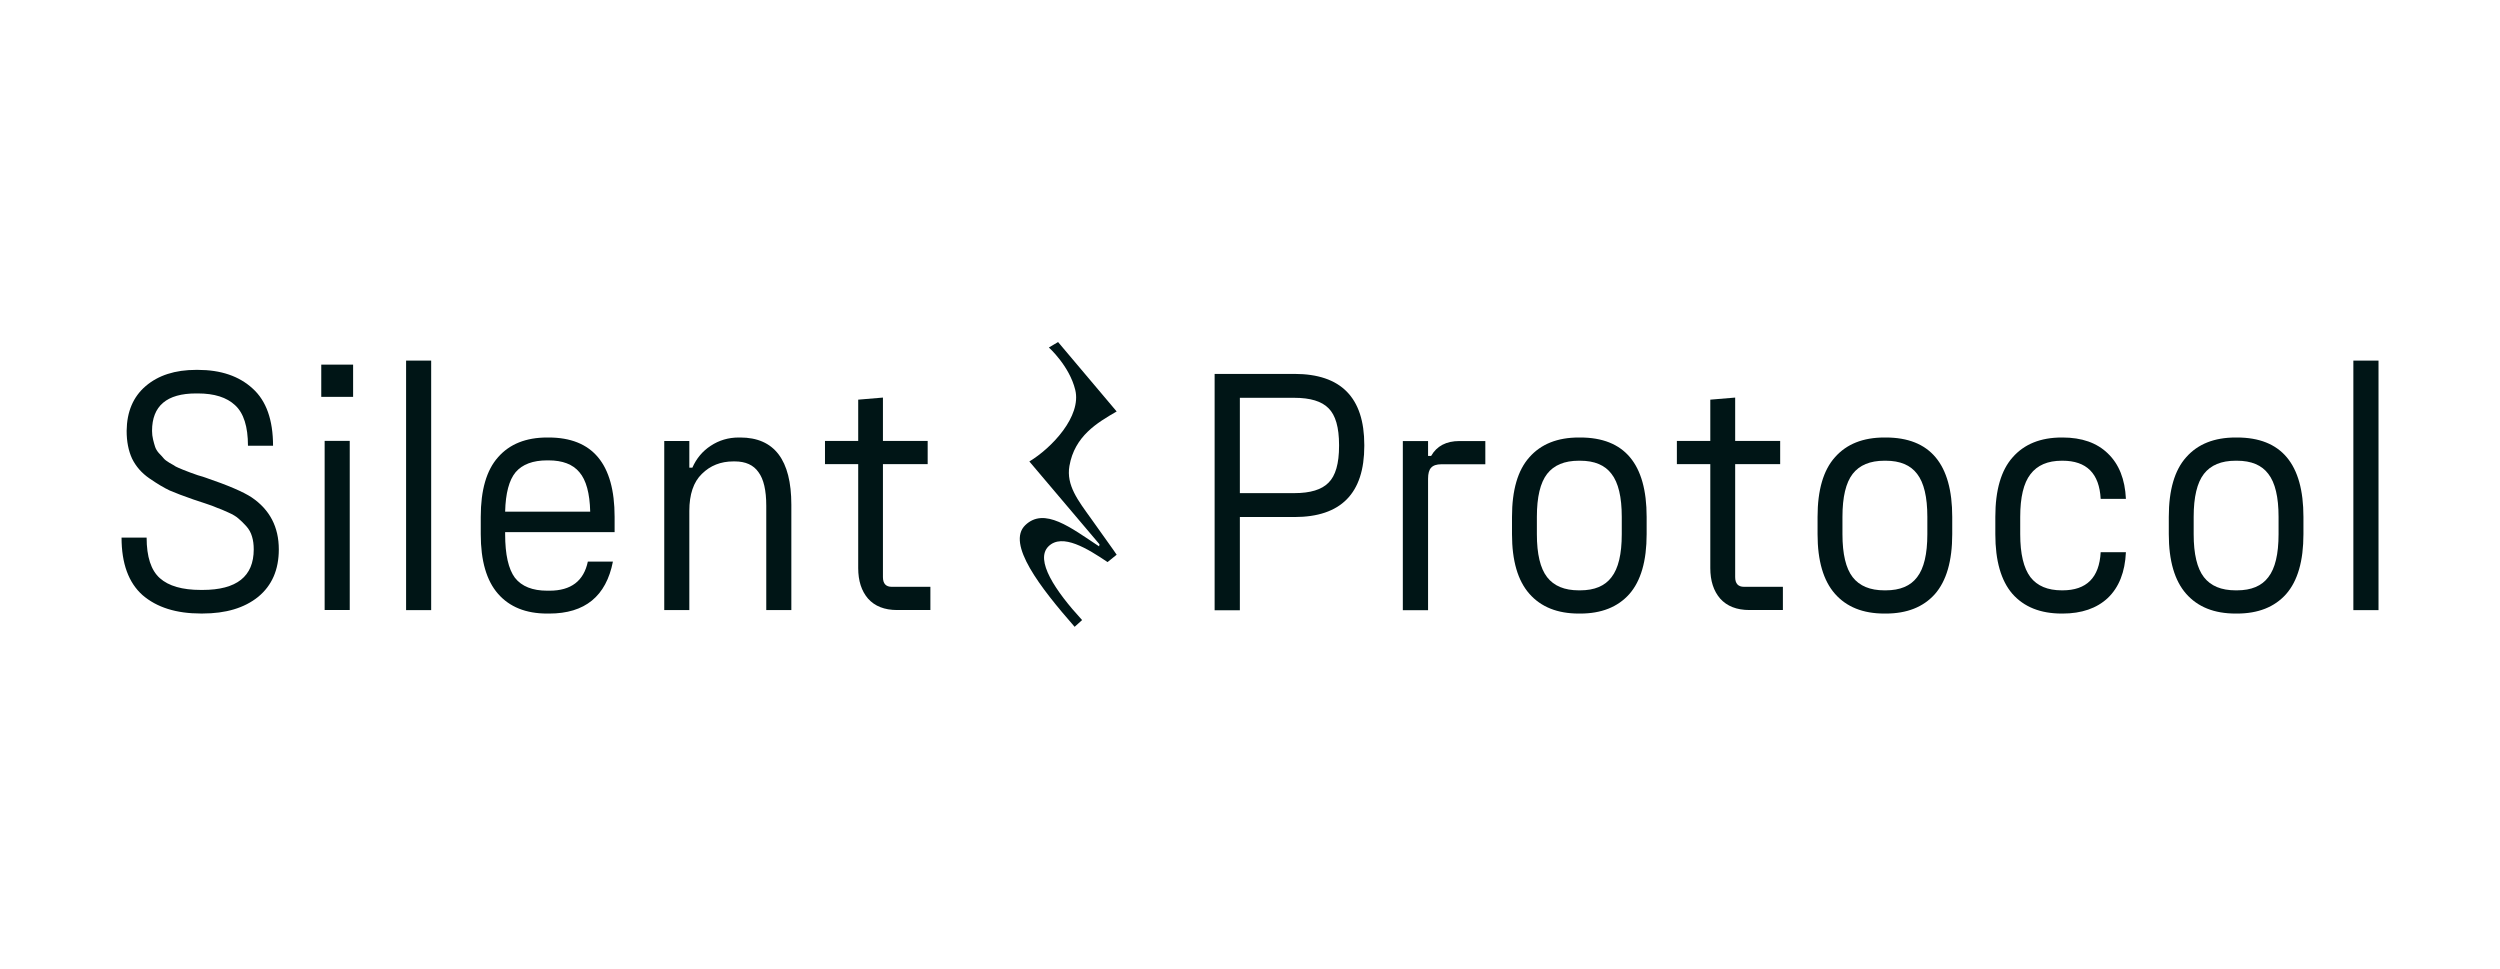
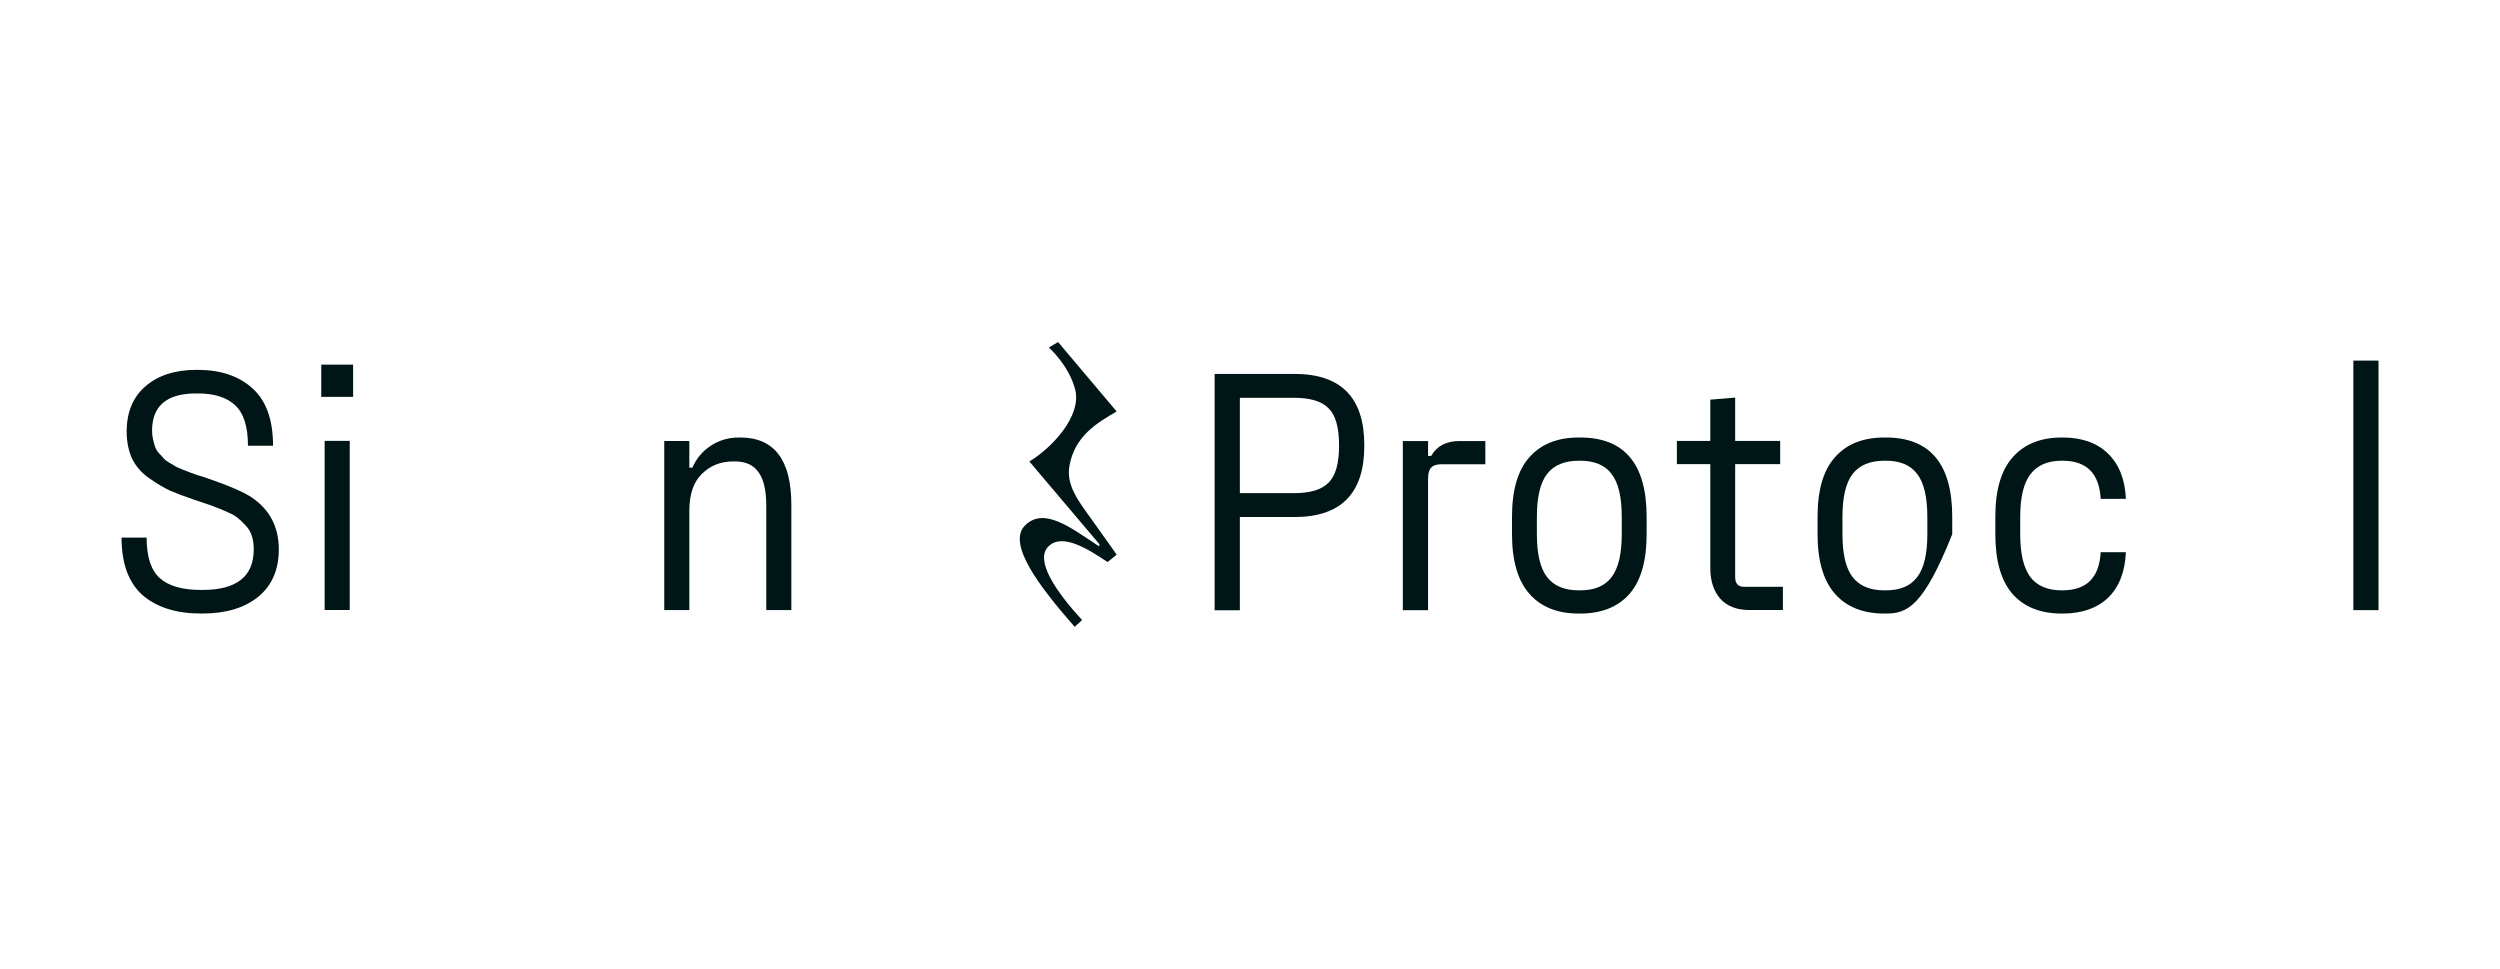
<svg xmlns="http://www.w3.org/2000/svg" width="160" height="62" viewBox="0 0 160 62" fill="none">
  <g clip-path="url(#clip0_1985_128466)">
    <path d="M12.855 39.265C11.279 39.265 10.035 38.873 9.124 38.089C8.228 37.291 7.779 36.063 7.779 34.407H9.384C9.384 35.635 9.666 36.499 10.23 37.002C10.794 37.505 11.669 37.756 12.855 37.756H12.963C15.147 37.756 16.239 36.891 16.239 35.161C16.239 34.851 16.203 34.577 16.13 34.341C16.058 34.089 15.935 33.867 15.761 33.675C15.588 33.483 15.422 33.32 15.262 33.187C15.118 33.054 14.894 32.921 14.59 32.788C14.301 32.655 14.069 32.559 13.896 32.5C13.737 32.426 13.477 32.33 13.115 32.211C12.754 32.093 12.508 32.012 12.378 31.967C11.741 31.746 11.235 31.553 10.859 31.391C10.483 31.213 10.05 30.954 9.558 30.614C9.066 30.274 8.698 29.853 8.452 29.35C8.22 28.847 8.105 28.256 8.105 27.576C8.119 26.348 8.524 25.395 9.319 24.714C10.129 24.019 11.206 23.672 12.551 23.672H12.66C14.135 23.672 15.306 24.071 16.174 24.87C17.041 25.653 17.475 26.873 17.475 28.529H15.87C15.87 27.302 15.595 26.437 15.046 25.934C14.511 25.431 13.715 25.18 12.66 25.18H12.551C10.671 25.18 9.731 25.979 9.731 27.576C9.731 27.768 9.753 27.953 9.797 28.13C9.84 28.308 9.883 28.463 9.927 28.596C9.97 28.729 10.05 28.862 10.165 28.995C10.295 29.128 10.397 29.239 10.469 29.328C10.541 29.417 10.664 29.513 10.838 29.616C11.026 29.72 11.163 29.801 11.25 29.86C11.336 29.905 11.488 29.971 11.705 30.06C11.937 30.149 12.088 30.208 12.161 30.237C12.248 30.267 12.414 30.326 12.66 30.415C12.92 30.489 13.086 30.54 13.159 30.57C14.59 31.058 15.573 31.479 16.108 31.834C17.265 32.618 17.844 33.727 17.844 35.161C17.844 36.462 17.403 37.475 16.521 38.2C15.639 38.91 14.453 39.265 12.963 39.265L12.855 39.265Z" fill="#001516" />
    <path d="M20.561 25.399V23.336H22.599V25.399H20.561ZM20.777 39.04V28.216H22.383V39.04H20.777Z" fill="#001516" />
-     <path d="M25.99 39.048V23.078H27.595V39.048H25.99Z" fill="#001516" />
-     <path d="M39.335 34.055H32.329V34.188C32.329 35.49 32.539 36.421 32.958 36.983C33.392 37.53 34.079 37.804 35.019 37.804H35.171C36.544 37.804 37.361 37.183 37.622 35.941H39.227C38.793 38.159 37.434 39.268 35.149 39.268H35.019C33.66 39.268 32.611 38.846 31.874 38.003C31.136 37.16 30.768 35.889 30.768 34.188V33.079C30.768 31.364 31.136 30.092 31.874 29.264C32.611 28.421 33.66 28 35.019 28H35.106C37.925 28 39.335 29.693 39.335 33.079V34.055ZM35.019 29.464C34.108 29.464 33.435 29.715 33.002 30.218C32.582 30.721 32.358 31.564 32.329 32.747H37.773C37.745 31.564 37.513 30.721 37.079 30.218C36.66 29.715 36.002 29.464 35.106 29.464H35.019Z" fill="#001516" />
    <path d="M42.512 39.046V28.222H44.117V29.93H44.312C44.572 29.338 44.963 28.872 45.484 28.532C46.019 28.177 46.619 28 47.284 28H47.37C49.554 28 50.646 29.434 50.646 32.303V39.046H49.041V32.37C49.041 31.379 48.875 30.662 48.542 30.218C48.224 29.76 47.718 29.53 47.024 29.53H46.937C46.127 29.53 45.455 29.797 44.92 30.329C44.385 30.846 44.117 31.638 44.117 32.702V39.046H42.512Z" fill="#001516" />
-     <path d="M57.072 37.556H59.545V39.042H57.419C56.609 39.042 55.987 38.798 55.553 38.31C55.134 37.822 54.925 37.171 54.925 36.358V29.704H52.799V28.218H54.925V25.578L56.508 25.445V28.218H59.371V29.704H56.508V36.935C56.508 37.349 56.696 37.556 57.072 37.556Z" fill="#001516" />
    <path d="M82.842 23.93C85.823 23.93 87.315 25.445 87.315 28.477V28.543C87.315 31.575 85.823 33.09 82.842 33.09H79.351V39.057H77.736V23.93H82.842ZM85.7 28.543V28.477C85.7 27.353 85.475 26.569 85.024 26.125C84.588 25.682 83.86 25.46 82.842 25.46H79.351V31.56H82.842C83.86 31.56 84.588 31.338 85.024 30.894C85.475 30.451 85.7 29.667 85.7 28.543Z" fill="#001516" />
    <path d="M89.781 39.051V28.227H91.396V29.18H91.592C91.955 28.544 92.559 28.227 93.403 28.227H95.061V29.713H92.246C91.941 29.713 91.722 29.787 91.592 29.934C91.461 30.067 91.396 30.304 91.396 30.644V39.051H89.781Z" fill="#001516" />
    <path d="M101.044 39.268C99.677 39.268 98.622 38.846 97.881 38.003C97.138 37.16 96.768 35.889 96.768 34.188V33.079C96.768 31.364 97.138 30.092 97.881 29.264C98.622 28.421 99.677 28 101.044 28H101.131C103.968 28 105.385 29.693 105.385 33.079V34.188C105.385 35.904 105.015 37.183 104.273 38.026C103.531 38.854 102.484 39.268 101.131 39.268H101.044ZM101.044 37.782H101.131C102.047 37.782 102.717 37.501 103.138 36.939C103.575 36.377 103.793 35.46 103.793 34.188V33.079C103.793 31.808 103.575 30.891 103.138 30.329C102.717 29.767 102.047 29.486 101.131 29.486H101.044C100.128 29.486 99.451 29.767 99.015 30.329C98.579 30.891 98.36 31.808 98.36 33.079V34.188C98.36 35.46 98.579 36.377 99.015 36.939C99.451 37.501 100.128 37.782 101.044 37.782Z" fill="#001516" />
    <path d="M111.619 37.556H114.105V39.042H111.968C111.153 39.042 110.528 38.798 110.091 38.31C109.669 37.822 109.459 37.171 109.459 36.358V29.704H107.32V28.218H109.459V25.578L111.051 25.445V28.218H113.931V29.704H111.051V36.935C111.051 37.349 111.24 37.556 111.619 37.556Z" fill="#001516" />
-     <path d="M120.6 39.268C119.233 39.268 118.178 38.846 117.437 38.003C116.695 37.16 116.324 35.889 116.324 34.188V33.079C116.324 31.364 116.695 30.092 117.437 29.264C118.178 28.421 119.233 28 120.6 28H120.687C123.524 28 124.943 29.693 124.943 33.079V34.188C124.943 35.904 124.571 37.183 123.83 38.026C123.088 38.854 122.04 39.268 120.687 39.268H120.6ZM120.6 37.782H120.687C121.604 37.782 122.273 37.501 122.696 36.939C123.132 36.377 123.35 35.46 123.35 34.188V33.079C123.35 31.808 123.132 30.891 122.696 30.329C122.273 29.767 121.604 29.486 120.687 29.486H120.6C119.684 29.486 119.008 29.767 118.571 30.329C118.135 30.891 117.917 31.808 117.917 33.079V34.188C117.917 35.46 118.135 36.377 118.571 36.939C119.008 37.501 119.684 37.782 120.6 37.782Z" fill="#001516" />
+     <path d="M120.6 39.268C119.233 39.268 118.178 38.846 117.437 38.003C116.695 37.16 116.324 35.889 116.324 34.188V33.079C116.324 31.364 116.695 30.092 117.437 29.264C118.178 28.421 119.233 28 120.6 28H120.687C123.524 28 124.943 29.693 124.943 33.079V34.188C123.088 38.854 122.04 39.268 120.687 39.268H120.6ZM120.6 37.782H120.687C121.604 37.782 122.273 37.501 122.696 36.939C123.132 36.377 123.35 35.46 123.35 34.188V33.079C123.35 31.808 123.132 30.891 122.696 30.329C122.273 29.767 121.604 29.486 120.687 29.486H120.6C119.684 29.486 119.008 29.767 118.571 30.329C118.135 30.891 117.917 31.808 117.917 33.079V34.188C117.917 35.46 118.135 36.377 118.571 36.939C119.008 37.501 119.684 37.782 120.6 37.782Z" fill="#001516" />
    <path d="M131.956 39.268C130.589 39.268 129.534 38.846 128.792 38.003C128.065 37.16 127.701 35.889 127.701 34.188V33.079C127.701 31.364 128.072 30.092 128.814 29.264C129.555 28.421 130.603 28 131.956 28H132C133.236 28 134.203 28.34 134.901 29.02C135.614 29.701 136 30.669 136.058 31.926H134.443C134.356 30.299 133.541 29.486 132 29.486H131.956C131.054 29.486 130.385 29.774 129.948 30.351C129.512 30.913 129.294 31.822 129.294 33.079V34.188C129.294 35.445 129.512 36.362 129.948 36.939C130.385 37.501 131.054 37.782 131.956 37.782H132C133.541 37.782 134.356 36.968 134.443 35.342H136.058C136 36.613 135.614 37.589 134.901 38.27C134.189 38.935 133.221 39.268 132 39.268H131.956Z" fill="#001516" />
-     <path d="M143.079 39.268C141.711 39.268 140.657 38.846 139.915 38.003C139.173 37.16 138.803 35.889 138.803 34.188V33.079C138.803 31.364 139.173 30.092 139.915 29.264C140.657 28.421 141.711 28 143.079 28H143.166C146.002 28 147.42 29.693 147.42 33.079V34.188C147.42 35.904 147.05 37.183 146.308 38.026C145.566 38.854 144.519 39.268 143.166 39.268H143.079ZM143.079 37.782H143.166C144.083 37.782 144.752 37.501 145.173 36.939C145.61 36.377 145.828 35.46 145.828 34.188V33.079C145.828 31.808 145.61 30.891 145.173 30.329C144.752 29.767 144.083 29.486 143.166 29.486H143.079C142.162 29.486 141.486 29.767 141.05 30.329C140.614 30.891 140.395 31.808 140.395 33.079V34.188C140.395 35.46 140.614 36.377 141.05 36.939C141.486 37.501 142.162 37.782 143.079 37.782Z" fill="#001516" />
    <path d="M150.615 39.048V23.078H152.23V39.048H150.615Z" fill="#001516" />
    <path d="M68.816 24.953C68.443 23.418 67.128 22.24 67.128 22.24L67.717 21.891L71.466 26.334L71.437 26.351C70.24 27.047 68.774 27.9 68.443 29.823C68.23 31.058 69 32.036 69.817 33.175C71.466 35.476 71.466 35.502 71.466 35.502L70.884 35.973C69.623 35.127 67.985 34.095 67.102 34.968C66.218 35.841 67.533 37.812 69.255 39.684L68.777 40.116C66.576 37.602 64.396 34.789 65.617 33.611C66.839 32.432 68.54 33.778 70.342 34.968L70.368 34.835L65.879 29.534C67.319 28.665 69.226 26.642 68.816 24.953Z" fill="#001516" />
  </g>
  <defs>
    <clipPath id="clip0_1985_128466">
      <rect width="144.45" height="18.225" fill="white" transform="translate(7.775 21.891)" />
    </clipPath>
  </defs>
</svg>